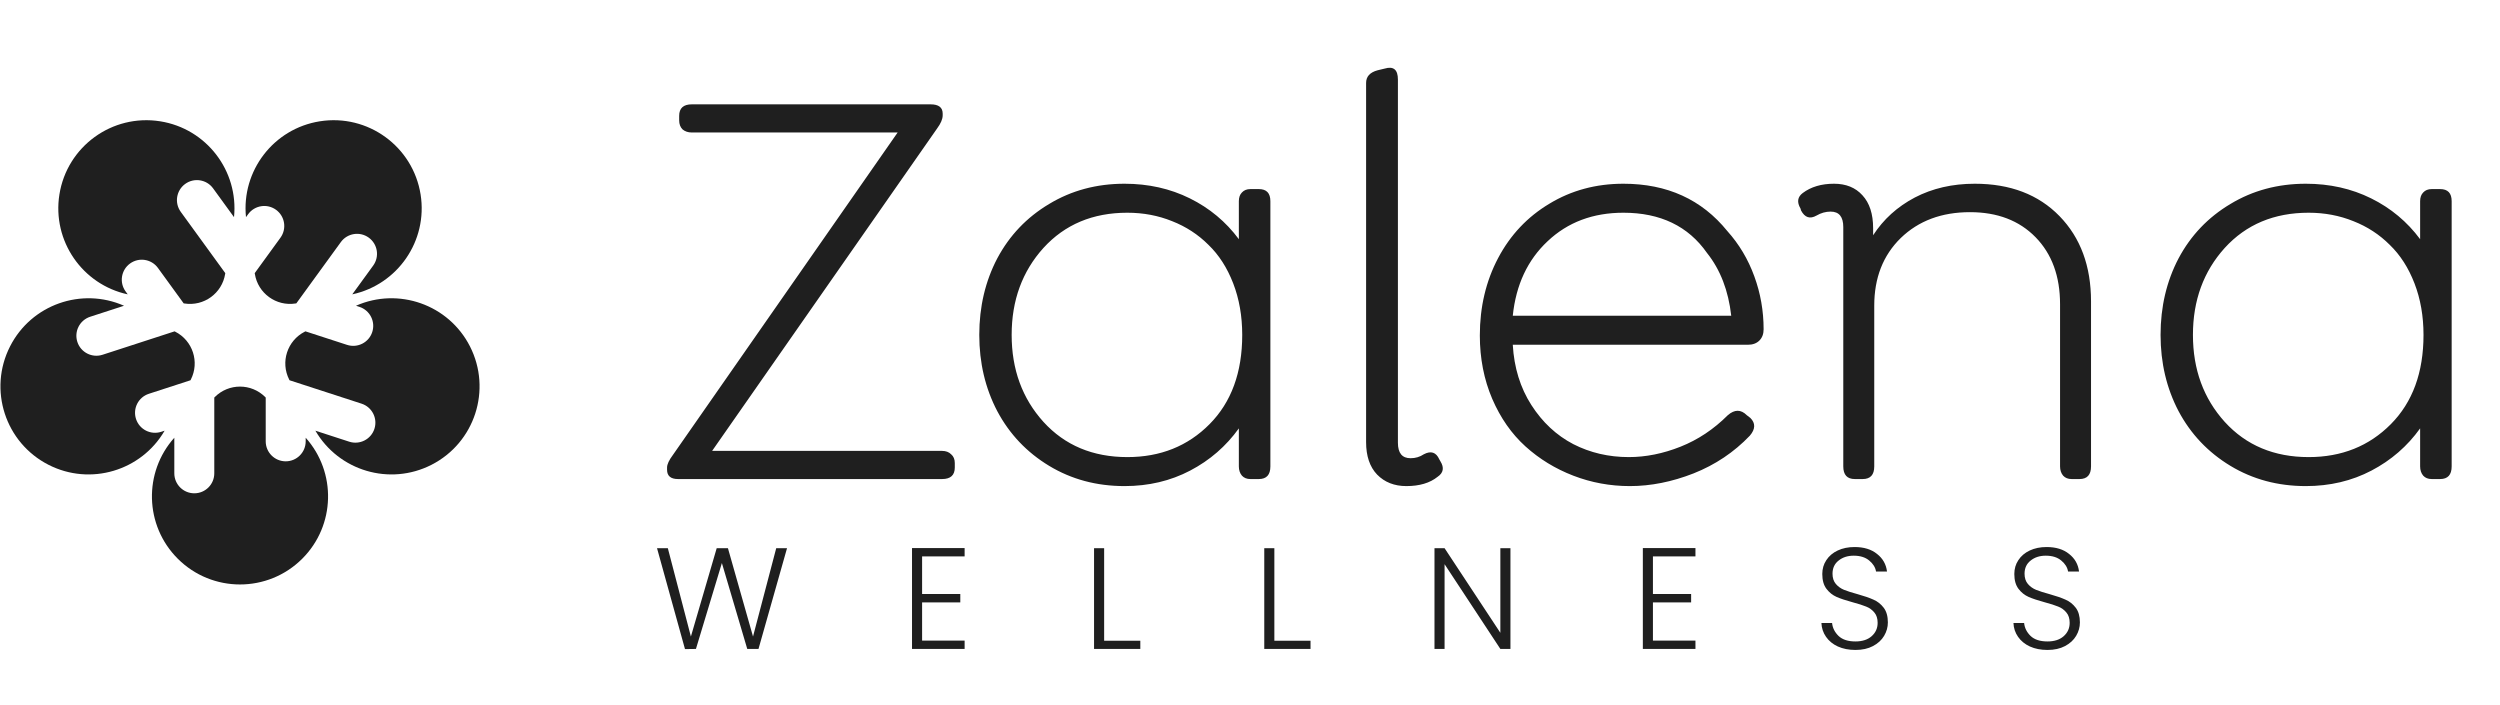
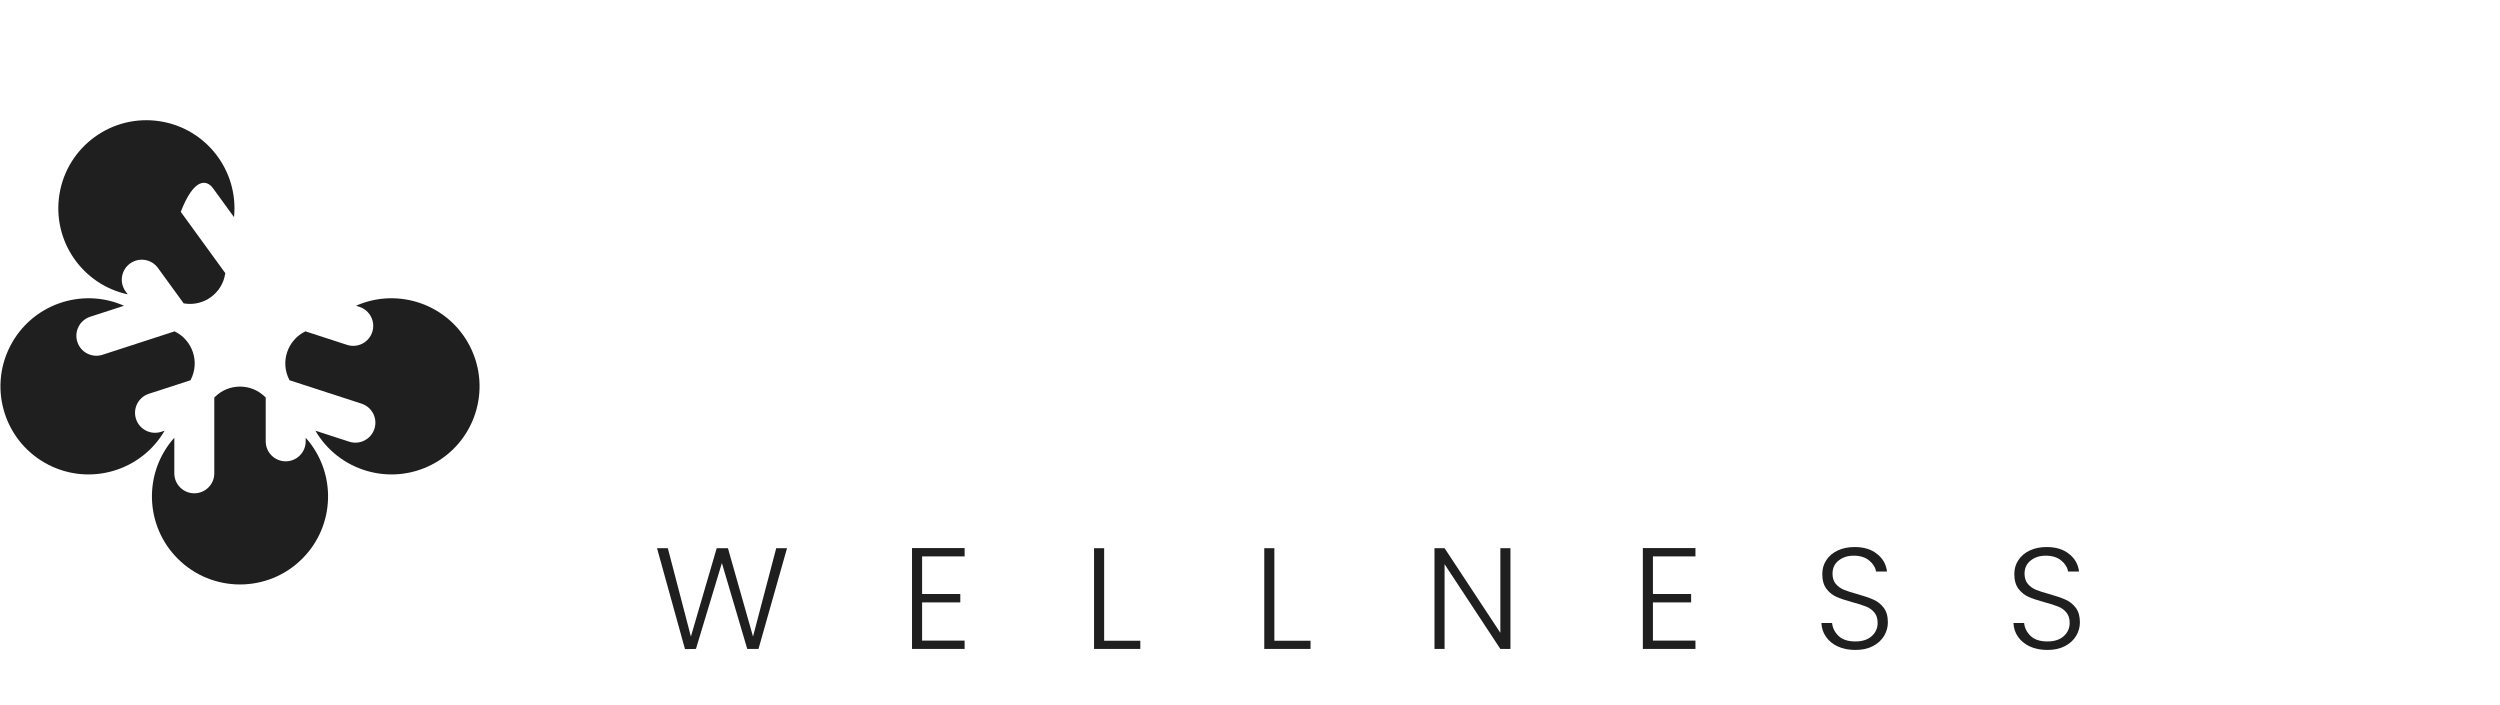
<svg xmlns="http://www.w3.org/2000/svg" width="4004" height="1129" viewBox="0 0 4004 1129" fill="none">
  <path d="M343.208 758.06C343.208 775.737 328.877 790.071 311.197 790.071C293.52 790.071 279.187 775.74 279.187 758.06V701.065C229.633 756.45 231.452 841.568 284.65 894.766C339.734 949.85 429.044 949.85 484.128 894.766C537.327 841.568 539.146 756.45 489.592 701.065V706.845C489.592 724.522 475.261 738.856 457.581 738.856C439.904 738.856 425.571 724.526 425.571 706.845V636.734L424.722 635.885C402.443 613.606 366.326 613.606 344.047 635.885L343.198 636.734V758.06H343.208Z" fill="#1F1F1F" />
  <path d="M164.234 568.183C147.422 573.646 129.362 564.443 123.901 547.631C118.438 530.82 127.641 512.759 144.453 507.299L198.656 489.686C130.667 459.672 50.278 487.705 16.122 554.739C-19.244 624.151 8.355 709.09 77.763 744.457C144.798 778.613 226.312 754.04 263.672 689.797L258.173 691.585C241.362 697.048 223.301 687.845 217.841 671.034C212.378 654.222 221.58 636.162 238.392 630.701L305.075 609.035L305.62 607.967C319.922 579.895 308.761 545.543 280.689 531.241L279.621 530.696L164.234 568.189V568.183Z" fill="#1F1F1F" />
-   <path d="M289.507 339.289C279.115 324.987 282.288 304.969 296.589 294.581C310.891 284.189 330.91 287.362 341.298 301.663L374.798 347.773C382.334 273.839 330.831 206.047 256.523 194.277C179.582 182.092 107.328 234.584 95.14 311.529C83.37 385.836 131.93 455.767 204.573 471.447L201.176 466.773C190.785 452.471 193.957 432.452 208.259 422.064C222.561 411.673 242.58 414.845 252.968 429.147L294.178 485.87L295.363 486.057C326.48 490.985 355.701 469.755 360.629 438.639L360.816 437.453L289.5 339.299L289.507 339.289Z" fill="#1F1F1F" />
-   <path d="M545.916 387.705C556.307 373.403 576.323 370.234 590.625 380.622C604.927 391.014 608.096 411.029 597.708 425.331L564.208 471.441C636.851 455.76 685.411 385.829 673.641 311.522C661.456 234.581 589.202 182.086 512.258 194.27C437.95 206.04 386.447 273.832 393.983 347.766L397.38 343.092C407.771 328.79 427.787 325.621 442.089 336.009C456.391 346.4 459.56 366.416 449.172 380.718L407.962 437.44L408.149 438.625C413.076 469.742 442.298 490.971 473.415 486.043L474.6 485.857L545.916 387.702V387.705Z" fill="#1F1F1F" />
+   <path d="M289.507 339.289C310.891 284.189 330.91 287.362 341.298 301.663L374.798 347.773C382.334 273.839 330.831 206.047 256.523 194.277C179.582 182.092 107.328 234.584 95.14 311.529C83.37 385.836 131.93 455.767 204.573 471.447L201.176 466.773C190.785 452.471 193.957 432.452 208.259 422.064C222.561 411.673 242.58 414.845 252.968 429.147L294.178 485.87L295.363 486.057C326.48 490.985 355.701 469.755 360.629 438.639L360.816 437.453L289.5 339.299L289.507 339.289Z" fill="#1F1F1F" />
  <path d="M579.111 646.521C595.923 651.984 605.126 670.041 599.662 686.853C594.199 703.665 576.142 712.868 559.33 707.404L505.127 689.791C542.486 754.033 624 778.606 691.035 744.45C760.446 709.084 788.042 624.144 752.676 554.733C718.52 487.698 638.131 459.665 570.143 489.679L575.641 491.466C592.453 496.929 601.655 514.987 596.192 531.798C590.729 548.61 572.671 557.813 555.86 552.35L489.177 530.683L488.109 531.228C460.038 545.53 448.876 579.882 463.178 607.953L463.723 609.021L579.111 646.514V646.521Z" fill="#1F1F1F" />
-   <path d="M1508.9 722.158C1514.91 722.158 1519.72 723.962 1523.33 727.569C1527.23 730.876 1529.19 735.535 1529.19 741.547V748.761C1529.19 761.085 1522.42 767.248 1508.9 767.248H1085.96C1074.24 767.248 1068.37 762.288 1068.37 752.368V748.761C1068.37 743.651 1071.53 736.887 1077.84 728.471L1437.66 212.199H1108.05C1102.04 212.199 1097.08 210.546 1093.17 207.239C1089.57 203.632 1087.76 198.823 1087.76 192.811V185.597C1087.76 173.272 1094.53 167.11 1108.05 167.11H1490.41C1503.34 167.11 1509.8 172.07 1509.8 181.989V184.695C1509.8 190.707 1506.79 197.771 1500.78 205.887L1140.52 722.158H1508.9ZM2016.15 302.829C2028.47 302.829 2034.64 309.291 2034.64 322.217V746.957C2034.64 760.484 2028.47 767.248 2016.15 767.248H2002.62C1996.91 767.248 1992.4 765.444 1989.1 761.837C1985.79 757.929 1984.14 752.969 1984.14 746.957V686.087C1963.7 714.643 1937.7 737.188 1906.13 753.721C1874.57 770.254 1839.55 778.52 1801.07 778.52C1756.29 778.52 1716.01 767.698 1680.24 746.056C1644.46 724.413 1616.81 695.255 1597.27 658.583C1578.03 621.91 1568.41 581.179 1568.41 536.391C1568.41 491.302 1578.03 450.421 1597.27 413.748C1616.81 377.075 1644.46 348.068 1680.24 326.726C1716.01 305.083 1756.29 294.262 1801.07 294.262C1839.25 294.262 1874.12 302.077 1905.68 317.708C1937.24 333.339 1963.4 355.132 1984.14 383.087V322.217C1984.14 316.205 1985.79 311.546 1989.1 308.239C1992.4 304.632 1996.91 302.829 2002.62 302.829H2016.15ZM1805.58 732.078C1858.49 732.078 1902.38 714.493 1937.24 679.324C1972.11 644.154 1989.55 596.51 1989.55 536.391C1989.55 506.331 1984.74 478.827 1975.12 453.877C1965.5 428.928 1952.27 408.337 1935.44 392.105C1918.91 375.573 1899.52 362.948 1877.28 354.23C1855.03 345.212 1831.13 340.704 1805.58 340.704C1750.27 340.704 1705.49 359.491 1671.22 397.065C1637.25 434.639 1620.27 481.081 1620.27 536.391C1620.27 591.7 1637.25 638.142 1671.22 675.716C1705.49 713.291 1750.27 732.078 1805.58 732.078ZM2252.42 778.52C2233.18 778.52 2217.55 772.358 2205.53 760.033C2193.8 747.709 2187.94 730.425 2187.94 708.181V132.842C2187.94 122.622 2194.1 115.859 2206.43 112.552L2217.7 109.847C2231.83 105.638 2238.89 111.5 2238.89 127.432V709.082C2238.89 725.615 2245.65 733.882 2259.18 733.882C2267 733.882 2274.06 731.777 2280.37 727.569C2291.8 721.557 2300.06 724.263 2305.17 735.685L2306.98 738.841C2313.29 749.062 2311.79 757.328 2302.47 763.64C2290.14 773.56 2273.46 778.52 2252.42 778.52ZM2422.86 552.172C2424.96 588.845 2434.88 621.008 2452.61 648.663C2470.35 676.318 2492.74 697.209 2519.8 711.337C2546.85 725.164 2576.46 732.078 2608.62 732.078C2635.98 732.078 2663.63 726.517 2691.59 715.395C2719.54 704.273 2744.79 687.44 2767.34 664.895C2778.16 655.577 2788.23 655.577 2797.55 664.895L2803.41 669.404C2811.82 677.821 2811.52 687.289 2802.51 697.81C2777.26 724.263 2747.2 744.402 2712.33 758.23C2677.76 771.756 2643.79 778.52 2610.43 778.52C2578.86 778.52 2548.65 772.959 2519.8 761.837C2490.94 750.715 2465.39 735.084 2443.15 714.944C2420.9 694.804 2403.17 669.404 2389.94 638.743C2376.71 607.782 2370.1 573.965 2370.1 537.293C2370.1 491.602 2379.87 450.27 2399.41 413.297C2418.95 376.324 2446.3 347.317 2481.47 326.275C2516.64 304.933 2556.17 294.262 2600.06 294.262C2670.09 294.262 2725.55 319.512 2766.43 370.012C2785.37 391.053 2799.8 415.251 2809.72 442.605C2819.64 469.659 2824.6 497.915 2824.6 527.373C2824.6 534.888 2822.35 540.9 2817.84 545.409C2813.33 549.918 2807.17 552.172 2799.35 552.172H2422.86ZM2600.06 340.704C2551.36 340.704 2510.93 355.884 2478.77 386.244C2446.6 416.303 2427.97 456.132 2422.86 505.73H2772.75C2768.24 465.45 2755.31 431.934 2733.97 405.181C2703.91 362.196 2659.27 340.704 2600.06 340.704ZM3162.77 294.262C3219.58 294.262 3264.82 311.546 3298.49 346.114C3332.15 380.683 3348.99 426.223 3348.99 482.735V746.957C3348.99 760.484 3342.83 767.248 3330.5 767.248H3317.88C3312.16 767.248 3307.66 765.444 3304.35 761.837C3301.04 757.929 3299.39 752.969 3299.39 746.957V487.243C3299.39 442.455 3286.31 406.684 3260.16 379.931C3234.01 353.178 3198.99 339.802 3155.1 339.802C3109.71 339.802 3072.74 353.629 3044.18 381.284C3015.93 408.939 3001.8 445.01 3001.8 489.498V746.957C3001.8 760.484 2995.64 767.248 2983.31 767.248H2970.69C2958.36 767.248 2952.2 760.484 2952.2 746.957V363.699C2952.2 347.166 2945.44 338.9 2931.91 338.9C2924.1 338.9 2916.58 341.004 2909.37 345.212C2898.85 351.224 2890.58 348.519 2884.57 337.096L2883.67 333.94C2877.66 323.72 2878.86 315.454 2887.27 309.141C2900.5 299.221 2917.18 294.262 2937.32 294.262C2956.56 294.262 2971.74 300.424 2982.86 312.748C2994.29 325.073 3000 342.657 3000 365.503V376.775C3016.53 351.224 3038.77 331.084 3066.73 316.355C3094.99 301.626 3127 294.262 3162.77 294.262ZM3908.09 302.829C3920.42 302.829 3926.58 309.291 3926.58 322.217V746.957C3926.58 760.484 3920.42 767.248 3908.09 767.248H3894.57C3888.86 767.248 3884.35 765.444 3881.04 761.837C3877.73 757.929 3876.08 752.969 3876.08 746.957V686.087C3855.64 714.643 3829.64 737.188 3798.08 753.721C3766.51 770.254 3731.49 778.52 3693.02 778.52C3648.23 778.52 3607.95 767.698 3572.18 746.056C3536.41 724.413 3508.75 695.255 3489.22 658.583C3469.98 621.91 3460.36 581.179 3460.36 536.391C3460.36 491.302 3469.98 450.421 3489.22 413.748C3508.75 377.075 3536.41 348.068 3572.18 326.726C3607.95 305.083 3648.23 294.262 3693.02 294.262C3731.19 294.262 3766.06 302.077 3797.63 317.708C3829.19 333.339 3855.34 355.132 3876.08 383.087V322.217C3876.08 316.205 3877.73 311.546 3881.04 308.239C3884.35 304.632 3888.86 302.829 3894.57 302.829H3908.09ZM3697.53 732.078C3750.43 732.078 3794.32 714.493 3829.19 679.324C3864.06 644.154 3881.49 596.51 3881.49 536.391C3881.49 506.331 3876.68 478.827 3867.06 453.877C3857.44 428.928 3844.22 408.337 3827.38 392.105C3810.85 375.573 3791.46 362.948 3769.22 354.23C3746.98 345.212 3723.08 340.704 3697.53 340.704C3642.22 340.704 3597.43 359.491 3563.16 397.065C3529.19 434.639 3512.21 481.081 3512.21 536.391C3512.21 591.7 3529.19 638.142 3563.16 675.716C3597.43 713.291 3642.22 732.078 3697.53 732.078Z" fill="#1F1F1F" />
  <path d="M1260.51 877.978L1214.8 1039.34H1196.8L1156.17 901.756L1114.61 1039.34L1097.07 1039.58L1052.28 877.978H1069.6L1106.53 1019.49L1147.86 877.978H1165.86L1206.03 1019.49L1243.2 877.978H1260.51ZM1476.84 891.136V951.389H1538.02V964.779H1476.84V1025.96H1544.94V1039.34H1460.68V877.747H1544.94V891.136H1476.84ZM1768.39 1026.19H1826.34V1039.34H1752.23V877.978H1768.39V1026.19ZM2041.01 1026.19H2098.95V1039.34H2024.85V877.978H2041.01V1026.19ZM2419.13 1039.34H2402.97L2313.63 903.603V1039.34H2297.47V877.978H2313.63L2402.97 1013.49V877.978H2419.13V1039.34ZM2647.34 891.136V951.389H2708.51V964.779H2647.34V1025.96H2715.44V1039.34H2631.18V877.747H2715.44V891.136H2647.34ZM2971.67 1040.96C2961.05 1040.96 2951.66 1039.11 2943.51 1035.42C2935.5 1031.73 2929.19 1026.57 2924.58 1019.95C2919.96 1013.34 2917.5 1005.95 2917.19 997.791H2934.27C2935.04 1005.64 2938.5 1012.57 2944.66 1018.57C2950.82 1024.42 2959.82 1027.34 2971.67 1027.34C2982.6 1027.34 2991.22 1024.57 2997.53 1019.03C3003.99 1013.34 3007.22 1006.18 3007.22 997.56C3007.22 990.635 3005.45 985.094 3001.91 980.939C2998.37 976.629 2993.99 973.474 2988.75 971.474C2983.52 969.319 2976.29 967.01 2967.05 964.548C2956.28 961.624 2947.74 958.777 2941.43 956.006C2935.12 953.236 2929.73 948.927 2925.27 943.079C2920.8 937.23 2918.57 929.304 2918.57 919.301C2918.57 910.99 2920.73 903.603 2925.04 897.139C2929.35 890.521 2935.43 885.365 2943.27 881.671C2951.12 877.978 2960.13 876.131 2970.28 876.131C2985.21 876.131 2997.22 879.825 3006.3 887.212C3015.53 894.445 3020.84 903.833 3022.23 915.376H3004.68C3003.6 908.758 2999.99 902.91 2993.83 897.831C2987.68 892.598 2979.36 889.982 2968.9 889.982C2959.2 889.982 2951.12 892.598 2944.66 897.831C2938.2 902.91 2934.96 909.913 2934.96 918.839C2934.96 925.611 2936.73 931.074 2940.27 935.23C2943.81 939.385 2948.2 942.54 2953.43 944.695C2958.82 946.849 2966.05 949.158 2975.13 951.62C2985.6 954.544 2994.06 957.468 3000.53 960.393C3006.99 963.163 3012.45 967.472 3016.92 973.32C3021.38 979.169 3023.61 987.018 3023.61 996.868C3023.61 1004.41 3021.61 1011.57 3017.61 1018.34C3013.61 1025.11 3007.68 1030.57 2999.83 1034.73C2991.98 1038.88 2982.6 1040.96 2971.67 1040.96ZM3279.23 1040.96C3268.61 1040.96 3259.22 1039.11 3251.06 1035.42C3243.06 1031.73 3236.75 1026.57 3232.13 1019.95C3227.52 1013.34 3225.05 1005.95 3224.75 997.791H3241.83C3242.6 1005.64 3246.06 1012.57 3252.22 1018.57C3258.37 1024.42 3267.38 1027.34 3279.23 1027.34C3290.16 1027.34 3298.77 1024.57 3305.08 1019.03C3311.55 1013.34 3314.78 1006.18 3314.78 997.56C3314.78 990.635 3313.01 985.094 3309.47 980.939C3305.93 976.629 3301.54 973.474 3296.31 971.474C3291.08 969.319 3283.85 967.01 3274.61 964.548C3263.84 961.624 3255.3 958.777 3248.99 956.006C3242.68 953.236 3237.29 948.927 3232.83 943.079C3228.36 937.23 3226.13 929.304 3226.13 919.301C3226.13 910.99 3228.29 903.603 3232.6 897.139C3236.91 890.521 3242.98 885.365 3250.83 881.671C3258.68 877.978 3267.69 876.131 3277.84 876.131C3292.77 876.131 3304.78 879.825 3313.86 887.212C3323.09 894.445 3328.4 903.833 3329.79 915.376H3312.24C3311.16 908.758 3307.55 902.91 3301.39 897.831C3295.23 892.598 3286.92 889.982 3276.46 889.982C3266.76 889.982 3258.68 892.598 3252.22 897.831C3245.75 902.91 3242.52 909.913 3242.52 918.839C3242.52 925.611 3244.29 931.074 3247.83 935.23C3251.37 939.385 3255.76 942.54 3260.99 944.695C3266.38 946.849 3273.61 949.158 3282.69 951.62C3293.16 954.544 3301.62 957.468 3308.09 960.393C3314.55 963.163 3320.01 967.472 3324.48 973.32C3328.94 979.169 3331.17 987.018 3331.17 996.868C3331.17 1004.41 3329.17 1011.57 3325.17 1018.34C3321.17 1025.11 3315.24 1030.57 3307.39 1034.73C3299.54 1038.88 3290.16 1040.96 3279.23 1040.96Z" fill="#1F1F1F" />
</svg>